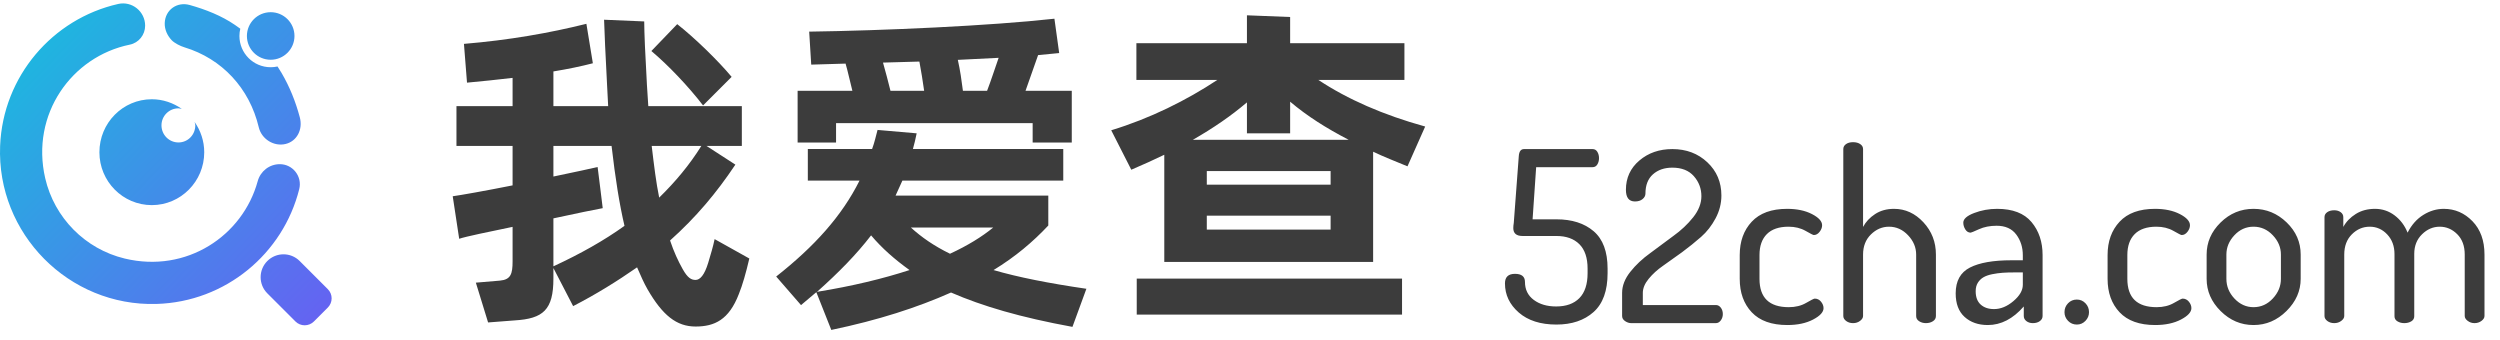
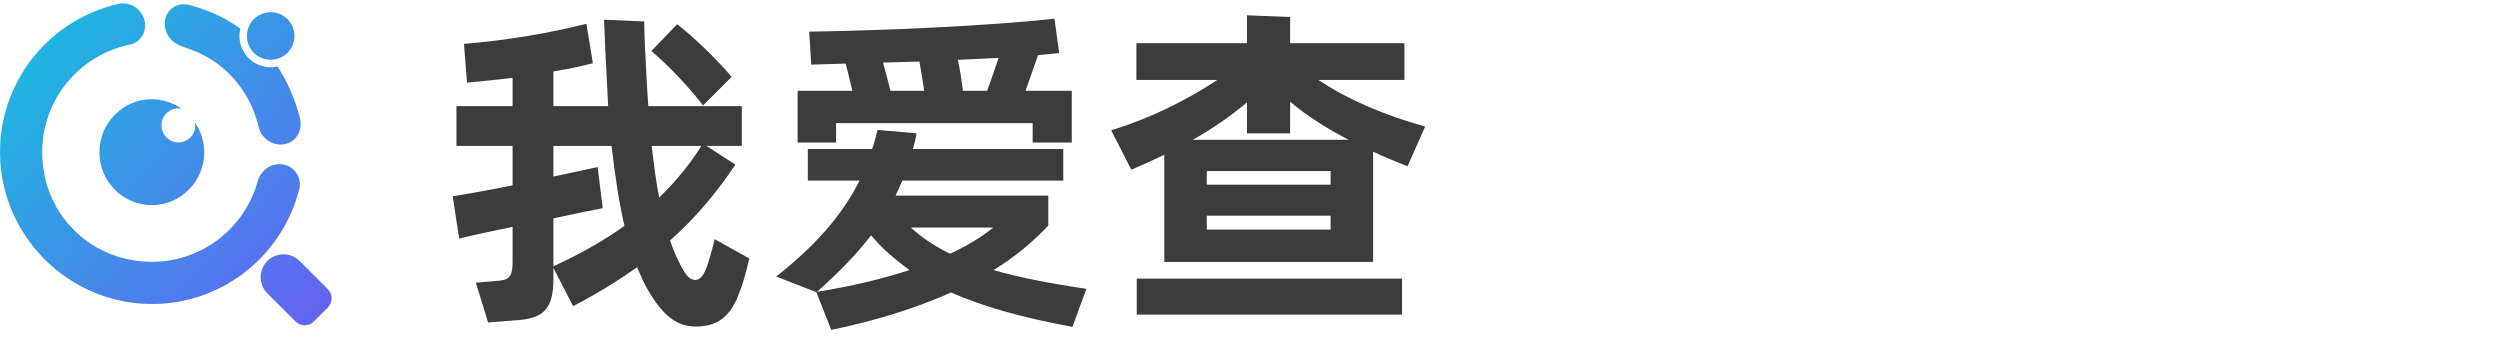
<svg xmlns="http://www.w3.org/2000/svg" width="147px" height="20px" viewBox="0 0 147 20" version="1.1">
  <title>编组</title>
  <desc>Created with Sketch.</desc>
  <defs>
    <linearGradient x1="0%" y1="2.899%" x2="100%" y2="97.101%" id="linearGradient-1">
      <stop stop-color="#15C1DD" offset="0%" />
      <stop stop-color="#6661F2" offset="100%" />
    </linearGradient>
  </defs>
  <g id="H5" stroke="none" stroke-width="1" fill="none" fill-rule="evenodd">
    <g id="首页备份" transform="translate(-20, -58)">
      <g id="TopBar" transform="translate(0, 44)">
        <g id="编组" transform="translate(20, 14)">
-           <path d="M40.9,19.2 C42.02,19.2 42.86,18.8 43.44,17.3 C43.66,16.76 43.86,16.06 44.06,15.2 L42.02,14.06 C41.92,14.54 41.8,14.92 41.64,15.46 C41.42,16.18 41.16,16.46 40.9,16.46 C40.66,16.46 40.44,16.36 40.14,15.82 C39.88,15.36 39.62,14.8 39.4,14.14 C40.9,12.8 42.12,11.36 43.24,9.68 L41.54,8.58 L43.62,8.58 L43.62,6.24 L38.12,6.24 L38.04,5 C37.94,3.24 37.88,1.88 37.88,1.26 L35.52,1.16 C35.54,1.78 35.6,3.26 35.7,5.08 L35.76,6.24 L32.54,6.24 L32.54,4.2 C33.4,4.06 34.16,3.9 34.86,3.72 L34.48,1.4 C32.32,1.94 29.92,2.36 27.28,2.58 L27.46,4.86 C28.36,4.78 29.26,4.68 30.14,4.58 L30.14,6.24 L26.84,6.24 L26.84,8.58 L30.14,8.58 L30.14,10.9 C28.54,11.22 27.06,11.48 26.62,11.54 L27,14.04 C27.42,13.9 28.7,13.64 30.14,13.34 L30.14,15.36 C30.14,16.1 30.04,16.44 29.4,16.5 L27.98,16.62 L28.7,18.96 L30.26,18.84 C31.94,18.74 32.54,18.22 32.54,16.38 L32.54,15.76 L33.7,18 C35.06,17.3 36.28,16.54 37.46,15.72 C37.68,16.22 37.86,16.64 38.08,17.02 C38.96,18.54 39.78,19.2 40.9,19.2 Z M41.34,6.2 L43.02,4.52 C42.22,3.56 40.84,2.22 39.82,1.42 L38.3,3 C39.28,3.82 40.48,5.08 41.34,6.2 Z M32.54,15.66 L32.54,12.84 C33.9,12.54 35.02,12.32 35.44,12.24 L35.3,11.1 L35.14,9.82 C34.8,9.9 33.8,10.12 32.54,10.38 L32.54,8.58 L35.96,8.58 C36.18,10.48 36.42,12 36.72,13.28 C35.52,14.14 34.14,14.92 32.54,15.66 Z M38.76,11.62 C38.58,10.74 38.46,9.76 38.32,8.58 L41.24,8.58 C40.54,9.7 39.72,10.68 38.76,11.62 Z M49.16,8.38 L49.16,7.24 L60.72,7.24 L60.72,8.38 L63.02,8.38 L63.02,5.34 L60.3,5.34 L61.04,3.24 L62.28,3.12 L62,1.1 C58.22,1.52 51.92,1.8 47.58,1.86 L47.7,3.8 L49.72,3.74 C49.86,4.22 49.98,4.8 50.12,5.34 L46.9,5.34 L46.9,8.38 L49.16,8.38 Z M58.04,5.34 L56.62,5.34 C56.54,4.72 56.46,4.14 56.32,3.52 L58.72,3.4 C58.5,4.02 58.28,4.72 58.04,5.34 Z M54.34,5.34 L52.36,5.34 C52.22,4.8 52.08,4.22 51.92,3.68 L54.06,3.62 C54.16,4.16 54.26,4.76 54.34,5.34 Z M48.88,19.4 C51.66,18.82 53.94,18.08 55.92,17.2 C57.76,18 60,18.66 63.06,19.22 L63.88,16.98 C61.68,16.66 59.86,16.3 58.42,15.88 C59.7,15.1 60.74,14.22 61.64,13.26 L61.64,11.5 L52.66,11.5 L53.06,10.62 L62.52,10.62 L62.52,8.76 L53.68,8.76 C53.76,8.46 53.84,8.16 53.9,7.84 L51.6,7.64 C51.5,8.02 51.42,8.38 51.28,8.76 L47.5,8.76 L47.5,10.62 L50.54,10.62 C49.5,12.7 47.9,14.48 45.64,16.26 L47.1,17.94 L48,17.18 L48.88,19.4 Z M55.86,14.92 C54.92,14.46 54.2,13.96 53.56,13.38 L58.4,13.38 C57.74,13.92 56.9,14.44 55.86,14.92 Z M48.04,17.16 C49.32,16.02 50.36,14.96 51.22,13.84 C51.88,14.62 52.62,15.26 53.48,15.88 C51.94,16.38 50.14,16.82 48.04,17.16 Z M80.74,15.4 L80.74,8.92 C81.36,9.22 82.04,9.48 82.76,9.78 L83.8,7.44 C81.34,6.76 79.24,5.84 77.52,4.7 L82.58,4.7 L82.58,2.54 L75.86,2.54 L75.86,1 L73.32,0.9 L73.32,2.54 L66.82,2.54 L66.82,4.7 L71.58,4.7 C69.76,5.9 67.64,6.96 65.34,7.66 L66.52,9.98 C67.22,9.68 67.84,9.4 68.46,9.1 L68.46,15.4 L80.74,15.4 Z M79.3,8.22 L70.14,8.22 C71.36,7.52 72.38,6.82 73.32,6.02 L73.32,7.84 L75.86,7.84 L75.86,5.98 C76.88,6.84 77.96,7.52 79.3,8.22 Z M78.24,10.86 L70.96,10.86 L70.96,10.06 L78.24,10.06 L78.24,10.86 Z M78.24,13.5 L70.96,13.5 L70.96,12.68 L78.24,12.68 L78.24,13.5 Z M82.44,18.5 L82.44,16.38 L66.84,16.38 L66.84,18.5 L82.44,18.5 Z" id="我爱查" fill="#3C3C3C" fill-rule="nonzero" />
+           <path d="M40.9,19.2 C42.02,19.2 42.86,18.8 43.44,17.3 C43.66,16.76 43.86,16.06 44.06,15.2 L42.02,14.06 C41.92,14.54 41.8,14.92 41.64,15.46 C41.42,16.18 41.16,16.46 40.9,16.46 C40.66,16.46 40.44,16.36 40.14,15.82 C39.88,15.36 39.62,14.8 39.4,14.14 C40.9,12.8 42.12,11.36 43.24,9.68 L41.54,8.58 L43.62,8.58 L43.62,6.24 L38.12,6.24 L38.04,5 C37.94,3.24 37.88,1.88 37.88,1.26 L35.52,1.16 C35.54,1.78 35.6,3.26 35.7,5.08 L35.76,6.24 L32.54,6.24 L32.54,4.2 C33.4,4.06 34.16,3.9 34.86,3.72 L34.48,1.4 C32.32,1.94 29.92,2.36 27.28,2.58 L27.46,4.86 C28.36,4.78 29.26,4.68 30.14,4.58 L30.14,6.24 L26.84,6.24 L26.84,8.58 L30.14,8.58 L30.14,10.9 C28.54,11.22 27.06,11.48 26.62,11.54 L27,14.04 C27.42,13.9 28.7,13.64 30.14,13.34 L30.14,15.36 C30.14,16.1 30.04,16.44 29.4,16.5 L27.98,16.62 L28.7,18.96 L30.26,18.84 C31.94,18.74 32.54,18.22 32.54,16.38 L32.54,15.76 L33.7,18 C35.06,17.3 36.28,16.54 37.46,15.72 C37.68,16.22 37.86,16.64 38.08,17.02 C38.96,18.54 39.78,19.2 40.9,19.2 Z M41.34,6.2 L43.02,4.52 C42.22,3.56 40.84,2.22 39.82,1.42 L38.3,3 C39.28,3.82 40.48,5.08 41.34,6.2 Z M32.54,15.66 L32.54,12.84 C33.9,12.54 35.02,12.32 35.44,12.24 L35.3,11.1 L35.14,9.82 C34.8,9.9 33.8,10.12 32.54,10.38 L32.54,8.58 L35.96,8.58 C36.18,10.48 36.42,12 36.72,13.28 C35.52,14.14 34.14,14.92 32.54,15.66 Z M38.76,11.62 C38.58,10.74 38.46,9.76 38.32,8.58 L41.24,8.58 C40.54,9.7 39.72,10.68 38.76,11.62 Z M49.16,8.38 L49.16,7.24 L60.72,7.24 L60.72,8.38 L63.02,8.38 L63.02,5.34 L60.3,5.34 L61.04,3.24 L62.28,3.12 L62,1.1 C58.22,1.52 51.92,1.8 47.58,1.86 L47.7,3.8 L49.72,3.74 C49.86,4.22 49.98,4.8 50.12,5.34 L46.9,5.34 L46.9,8.38 L49.16,8.38 Z M58.04,5.34 L56.62,5.34 C56.54,4.72 56.46,4.14 56.32,3.52 L58.72,3.4 C58.5,4.02 58.28,4.72 58.04,5.34 Z M54.34,5.34 L52.36,5.34 C52.22,4.8 52.08,4.22 51.92,3.68 L54.06,3.62 C54.16,4.16 54.26,4.76 54.34,5.34 Z M48.88,19.4 C51.66,18.82 53.94,18.08 55.92,17.2 C57.76,18 60,18.66 63.06,19.22 L63.88,16.98 C61.68,16.66 59.86,16.3 58.42,15.88 C59.7,15.1 60.74,14.22 61.64,13.26 L61.64,11.5 L52.66,11.5 L53.06,10.62 L62.52,10.62 L62.52,8.76 L53.68,8.76 C53.76,8.46 53.84,8.16 53.9,7.84 L51.6,7.64 C51.5,8.02 51.42,8.38 51.28,8.76 L47.5,8.76 L47.5,10.62 L50.54,10.62 C49.5,12.7 47.9,14.48 45.64,16.26 L48,17.18 L48.88,19.4 Z M55.86,14.92 C54.92,14.46 54.2,13.96 53.56,13.38 L58.4,13.38 C57.74,13.92 56.9,14.44 55.86,14.92 Z M48.04,17.16 C49.32,16.02 50.36,14.96 51.22,13.84 C51.88,14.62 52.62,15.26 53.48,15.88 C51.94,16.38 50.14,16.82 48.04,17.16 Z M80.74,15.4 L80.74,8.92 C81.36,9.22 82.04,9.48 82.76,9.78 L83.8,7.44 C81.34,6.76 79.24,5.84 77.52,4.7 L82.58,4.7 L82.58,2.54 L75.86,2.54 L75.86,1 L73.32,0.9 L73.32,2.54 L66.82,2.54 L66.82,4.7 L71.58,4.7 C69.76,5.9 67.64,6.96 65.34,7.66 L66.52,9.98 C67.22,9.68 67.84,9.4 68.46,9.1 L68.46,15.4 L80.74,15.4 Z M79.3,8.22 L70.14,8.22 C71.36,7.52 72.38,6.82 73.32,6.02 L73.32,7.84 L75.86,7.84 L75.86,5.98 C76.88,6.84 77.96,7.52 79.3,8.22 Z M78.24,10.86 L70.96,10.86 L70.96,10.06 L78.24,10.06 L78.24,10.86 Z M78.24,13.5 L70.96,13.5 L70.96,12.68 L78.24,12.68 L78.24,13.5 Z M82.44,18.5 L82.44,16.38 L66.84,16.38 L66.84,18.5 L82.44,18.5 Z" id="我爱查" fill="#3C3C3C" fill-rule="nonzero" />
          <g id="编组-2">
-             <rect id="矩形" fill="#D8D8D8" opacity="0" x="0" y="0" width="19.5" height="19.5" />
            <path d="M11.484,7.369 C11.484,7.928 11.045,8.376 10.494,8.376 C9.943,8.376 9.495,7.928 9.495,7.369 C9.495,6.818 9.943,6.37 10.494,6.37 C10.563,6.37 10.623,6.396 10.692,6.405 C10.193,6.052 9.581,5.836 8.927,5.836 C7.222,5.836 5.845,7.231 5.845,8.953 C5.845,10.666 7.222,12.061 8.927,12.061 C10.632,12.061 12.009,10.666 12.009,8.953 C12.009,8.29 11.794,7.67 11.441,7.171 C11.458,7.24 11.484,7.3 11.484,7.369 M14.518,2.115 C14.518,1.343 15.144,0.717 15.916,0.717 C16.688,0.717 17.315,1.343 17.315,2.115 C17.315,2.887 16.688,3.513 15.916,3.513 C15.144,3.513 14.518,2.887 14.518,2.115 M7.336,15.203 C5.012,14.646 3.195,12.808 2.658,10.479 C1.79,6.712 4.221,3.322 7.633,2.625 C8.16,2.517 8.534,2.047 8.534,1.509 C8.534,0.676 7.763,0.049 6.95,0.233 C3.086,1.109 0.173,4.488 0.007,8.576 C-0.201,13.733 4.044,18.025 9.202,17.872 C13.265,17.751 16.644,14.917 17.595,11.12 C17.781,10.375 17.219,9.653 16.451,9.653 L16.451,9.653 C15.841,9.653 15.314,10.066 15.153,10.654 C14.273,13.865 10.974,16.076 7.336,15.203 M16.56,4.296 C16.483,4.163 16.402,4.035 16.318,3.909 C16.188,3.938 16.054,3.953 15.916,3.953 C14.901,3.953 14.078,3.131 14.078,2.115 C14.078,1.968 14.096,1.825 14.129,1.688 C14.025,1.612 13.92,1.537 13.814,1.465 C13.815,1.472 13.816,1.479 13.817,1.485 L13.818,1.487 C13.82,1.502 13.822,1.513 13.823,1.52 C13.825,1.532 13.825,1.536 13.823,1.52 C13.821,1.511 13.819,1.498 13.818,1.487 C13.817,1.486 13.817,1.485 13.817,1.485 C13.815,1.474 13.814,1.465 13.814,1.465 C13.024,0.924 12.096,0.558 11.154,0.294 C10.417,0.087 9.716,0.571 9.686,1.353 C9.672,1.743 9.847,2.105 10.1,2.369 C10.261,2.536 10.609,2.712 10.841,2.781 C13.052,3.449 14.671,5.188 15.215,7.483 C15.382,8.184 16.109,8.632 16.795,8.465 C17.449,8.307 17.824,7.625 17.627,6.891 C17.38,5.973 17.037,5.112 16.56,4.296 M19.276,18.083 L18.457,18.903 C18.157,19.202 17.672,19.202 17.373,18.903 L15.719,17.249 C15.194,16.724 15.194,15.873 15.719,15.348 C16.244,14.822 17.096,14.822 17.621,15.348 L19.276,17.003 C19.575,17.301 19.575,17.785 19.276,18.083" id="Fill-6" fill="url(#linearGradient-1)" />
          </g>
-           <path d="M91.516,19.084 C92.421,19.084 93.149,18.839 93.7,18.349 C94.251,17.859 94.526,17.096 94.526,16.06 L94.526,16.06 L94.526,15.794 C94.526,14.795 94.253,14.063 93.707,13.596 C93.161,13.129 92.431,12.896 91.516,12.896 L91.516,12.896 L90.116,12.896 L90.326,9.83 L93.644,9.83 C93.765,9.83 93.859,9.776 93.924,9.669 C93.989,9.562 94.022,9.438 94.022,9.298 C94.022,9.158 93.989,9.034 93.924,8.927 C93.859,8.82 93.765,8.766 93.644,8.766 L93.644,8.766 L89.612,8.766 C89.425,8.766 89.323,8.906 89.304,9.186 L89.304,9.186 L89.01,13.106 C88.991,13.218 88.982,13.321 88.982,13.414 C88.982,13.722 89.164,13.876 89.528,13.876 L89.528,13.876 L91.516,13.876 C92.095,13.876 92.545,14.037 92.867,14.359 C93.189,14.681 93.35,15.159 93.35,15.794 L93.35,15.794 L93.35,16.06 C93.35,16.713 93.189,17.203 92.867,17.53 C92.545,17.857 92.09,18.02 91.502,18.02 C90.97,18.02 90.531,17.892 90.186,17.635 C89.841,17.378 89.668,17.026 89.668,16.578 C89.668,16.261 89.472,16.102 89.08,16.102 C88.688,16.102 88.492,16.289 88.492,16.662 C88.492,17.334 88.763,17.906 89.304,18.377 C89.845,18.848 90.583,19.084 91.516,19.084 Z M100.896,19 C101.008,19 101.104,18.946 101.183,18.839 C101.262,18.732 101.302,18.608 101.302,18.468 C101.302,18.319 101.262,18.193 101.183,18.09 C101.104,17.987 101.008,17.936 100.896,17.936 L100.896,17.936 L96.598,17.936 L96.598,17.222 C96.598,16.951 96.712,16.676 96.941,16.396 C97.17,16.116 97.452,15.859 97.788,15.626 L97.788,15.626 L98.908,14.828 C99.309,14.529 99.68,14.231 100.021,13.932 C100.362,13.633 100.646,13.269 100.875,12.84 C101.104,12.411 101.218,11.963 101.218,11.496 C101.218,10.712 100.943,10.061 100.392,9.543 C99.841,9.025 99.155,8.766 98.334,8.766 C97.569,8.766 96.922,8.99 96.395,9.438 C95.868,9.886 95.604,10.46 95.604,11.16 C95.604,11.617 95.781,11.846 96.136,11.846 C96.323,11.846 96.472,11.799 96.584,11.706 C96.696,11.613 96.752,11.505 96.752,11.384 C96.752,10.889 96.899,10.511 97.193,10.25 C97.487,9.989 97.867,9.858 98.334,9.858 C98.885,9.858 99.307,10.026 99.601,10.362 C99.895,10.698 100.042,11.09 100.042,11.538 C100.042,11.958 99.881,12.371 99.559,12.777 C99.237,13.183 98.847,13.549 98.39,13.876 L98.39,13.876 L97.032,14.884 C96.575,15.211 96.185,15.577 95.863,15.983 C95.541,16.389 95.38,16.802 95.38,17.222 L95.38,17.222 L95.38,18.58 C95.38,18.701 95.438,18.802 95.555,18.881 C95.672,18.96 95.791,19 95.912,19 L95.912,19 L100.896,19 Z M105.096,19.112 C105.693,19.112 106.197,19.005 106.608,18.79 C107.019,18.575 107.224,18.351 107.224,18.118 C107.224,17.987 107.175,17.861 107.077,17.74 C106.979,17.619 106.855,17.558 106.706,17.558 C106.659,17.558 106.491,17.642 106.202,17.81 C105.913,17.978 105.572,18.062 105.18,18.062 C104.032,18.062 103.458,17.507 103.458,16.396 L103.458,16.396 L103.458,14.996 C103.458,14.464 103.603,14.053 103.892,13.764 C104.181,13.475 104.606,13.33 105.166,13.33 C105.549,13.33 105.882,13.412 106.167,13.575 C106.452,13.738 106.613,13.82 106.65,13.82 C106.781,13.82 106.895,13.757 106.993,13.631 C107.091,13.505 107.14,13.377 107.14,13.246 C107.14,13.013 106.942,12.793 106.545,12.588 C106.148,12.383 105.661,12.28 105.082,12.28 C104.167,12.28 103.474,12.532 103.003,13.036 C102.532,13.54 102.296,14.193 102.296,14.996 L102.296,14.996 L102.296,16.396 C102.296,17.208 102.532,17.864 103.003,18.363 C103.474,18.862 104.172,19.112 105.096,19.112 Z M113.244,19 C113.403,19 113.54,18.963 113.657,18.888 C113.774,18.813 113.832,18.711 113.832,18.58 L113.832,18.58 L113.832,14.968 C113.832,14.231 113.587,13.598 113.097,13.071 C112.607,12.544 112.031,12.28 111.368,12.28 C110.939,12.28 110.568,12.383 110.255,12.588 C109.942,12.793 109.707,13.045 109.548,13.344 L109.548,13.344 L109.548,8.766 C109.548,8.645 109.492,8.547 109.38,8.472 C109.268,8.397 109.128,8.36 108.96,8.36 C108.792,8.36 108.654,8.397 108.547,8.472 C108.44,8.547 108.386,8.645 108.386,8.766 L108.386,8.766 L108.386,18.58 C108.386,18.692 108.442,18.79 108.554,18.874 C108.666,18.958 108.801,19 108.96,19 C109.119,19 109.256,18.956 109.373,18.867 C109.49,18.778 109.548,18.683 109.548,18.58 L109.548,18.58 L109.548,14.968 C109.548,14.483 109.702,14.088 110.01,13.785 C110.318,13.482 110.673,13.33 111.074,13.33 C111.503,13.33 111.877,13.498 112.194,13.834 C112.511,14.17 112.67,14.548 112.67,14.968 L112.67,14.968 L112.67,18.58 C112.67,18.711 112.728,18.813 112.845,18.888 C112.962,18.963 113.095,19 113.244,19 Z M116.884,19.112 C117.659,19.112 118.363,18.748 118.998,18.02 L118.998,18.02 L118.998,18.58 C118.998,18.701 119.049,18.802 119.152,18.881 C119.255,18.96 119.381,19 119.53,19 C119.698,19 119.836,18.96 119.943,18.881 C120.05,18.802 120.104,18.701 120.104,18.58 L120.104,18.58 L120.104,14.996 C120.104,14.221 119.887,13.575 119.453,13.057 C119.019,12.539 118.345,12.28 117.43,12.28 C116.954,12.28 116.504,12.362 116.079,12.525 C115.654,12.688 115.442,12.877 115.442,13.092 C115.442,13.232 115.482,13.365 115.561,13.491 C115.64,13.617 115.745,13.68 115.876,13.68 C115.904,13.68 116.067,13.612 116.366,13.477 C116.665,13.342 117.01,13.274 117.402,13.274 C117.915,13.274 118.3,13.447 118.557,13.792 C118.814,14.137 118.942,14.543 118.942,15.01 L118.942,15.01 L118.942,15.304 L118.27,15.304 C117.206,15.304 116.394,15.446 115.834,15.731 C115.274,16.016 114.994,16.522 114.994,17.25 C114.994,17.857 115.169,18.319 115.519,18.636 C115.869,18.953 116.324,19.112 116.884,19.112 Z M117.248,18.174 C116.921,18.174 116.66,18.085 116.464,17.908 C116.268,17.731 116.17,17.469 116.17,17.124 C116.17,16.928 116.212,16.762 116.296,16.627 C116.38,16.492 116.49,16.384 116.625,16.305 C116.76,16.226 116.933,16.165 117.143,16.123 C117.353,16.081 117.556,16.053 117.752,16.039 C117.948,16.025 118.181,16.018 118.452,16.018 L118.452,16.018 L118.942,16.018 L118.942,16.746 C118.942,17.073 118.758,17.392 118.389,17.705 C118.02,18.018 117.64,18.174 117.248,18.174 Z M122.12,19.084 C122.316,19.084 122.484,19.012 122.624,18.867 C122.764,18.722 122.834,18.552 122.834,18.356 C122.834,18.151 122.764,17.976 122.624,17.831 C122.484,17.686 122.316,17.614 122.12,17.614 C121.915,17.614 121.742,17.686 121.602,17.831 C121.462,17.976 121.392,18.151 121.392,18.356 C121.392,18.552 121.462,18.722 121.602,18.867 C121.742,19.012 121.915,19.084 122.12,19.084 Z M126.726,19.112 C127.323,19.112 127.827,19.005 128.238,18.79 C128.649,18.575 128.854,18.351 128.854,18.118 C128.854,17.987 128.805,17.861 128.707,17.74 C128.609,17.619 128.485,17.558 128.336,17.558 C128.289,17.558 128.121,17.642 127.832,17.81 C127.543,17.978 127.202,18.062 126.81,18.062 C125.662,18.062 125.088,17.507 125.088,16.396 L125.088,16.396 L125.088,14.996 C125.088,14.464 125.233,14.053 125.522,13.764 C125.811,13.475 126.236,13.33 126.796,13.33 C127.179,13.33 127.512,13.412 127.797,13.575 C128.082,13.738 128.243,13.82 128.28,13.82 C128.411,13.82 128.525,13.757 128.623,13.631 C128.721,13.505 128.77,13.377 128.77,13.246 C128.77,13.013 128.572,12.793 128.175,12.588 C127.778,12.383 127.291,12.28 126.712,12.28 C125.797,12.28 125.104,12.532 124.633,13.036 C124.162,13.54 123.926,14.193 123.926,14.996 L123.926,14.996 L123.926,16.396 C123.926,17.208 124.162,17.864 124.633,18.363 C125.104,18.862 125.802,19.112 126.726,19.112 Z M132.508,19.112 C133.245,19.112 133.892,18.837 134.447,18.286 C135.002,17.735 135.28,17.105 135.28,16.396 L135.28,16.396 L135.28,14.968 C135.28,14.24 135.005,13.61 134.454,13.078 C133.903,12.546 133.255,12.28 132.508,12.28 C131.761,12.28 131.115,12.548 130.569,13.085 C130.023,13.622 129.75,14.249 129.75,14.968 L129.75,14.968 L129.75,16.396 C129.75,17.115 130.025,17.747 130.576,18.293 C131.127,18.839 131.771,19.112 132.508,19.112 Z M132.508,18.062 C132.079,18.062 131.705,17.894 131.388,17.558 C131.071,17.222 130.912,16.835 130.912,16.396 L130.912,16.396 L130.912,14.968 C130.912,14.548 131.068,14.17 131.381,13.834 C131.694,13.498 132.069,13.33 132.508,13.33 C132.947,13.33 133.325,13.498 133.642,13.834 C133.959,14.17 134.118,14.548 134.118,14.968 L134.118,14.968 L134.118,16.396 C134.118,16.825 133.959,17.21 133.642,17.551 C133.325,17.892 132.947,18.062 132.508,18.062 Z M145.5,19 C145.659,19 145.796,18.956 145.913,18.867 C146.03,18.778 146.088,18.683 146.088,18.58 L146.088,18.58 L146.088,14.968 C146.088,14.147 145.852,13.493 145.381,13.008 C144.91,12.523 144.347,12.28 143.694,12.28 C143.274,12.28 142.873,12.399 142.49,12.637 C142.107,12.875 141.799,13.223 141.566,13.68 C141.398,13.26 141.144,12.922 140.803,12.665 C140.462,12.408 140.077,12.28 139.648,12.28 C139.219,12.28 138.843,12.38 138.521,12.581 C138.199,12.782 137.954,13.036 137.786,13.344 L137.786,13.344 L137.786,12.77 C137.786,12.649 137.735,12.551 137.632,12.476 C137.529,12.401 137.403,12.364 137.254,12.364 C137.086,12.364 136.948,12.401 136.841,12.476 C136.734,12.551 136.68,12.649 136.68,12.77 L136.68,12.77 L136.68,18.58 C136.68,18.692 136.736,18.79 136.848,18.874 C136.96,18.958 137.095,19 137.254,19 C137.413,19 137.55,18.956 137.667,18.867 C137.784,18.778 137.842,18.683 137.842,18.58 L137.842,18.58 L137.842,14.968 C137.842,14.473 137.991,14.077 138.29,13.778 C138.589,13.479 138.939,13.33 139.34,13.33 C139.741,13.33 140.084,13.482 140.369,13.785 C140.654,14.088 140.796,14.473 140.796,14.94 L140.796,14.94 L140.796,18.594 C140.796,18.725 140.854,18.825 140.971,18.895 C141.088,18.965 141.221,19 141.37,19 C141.529,19 141.666,18.965 141.783,18.895 C141.9,18.825 141.958,18.725 141.958,18.594 L141.958,18.594 L141.958,14.926 C141.958,14.459 142.11,14.077 142.413,13.778 C142.716,13.479 143.064,13.33 143.456,13.33 C143.848,13.33 144.191,13.477 144.485,13.771 C144.779,14.065 144.926,14.464 144.926,14.968 L144.926,14.968 L144.926,18.58 C144.926,18.683 144.984,18.778 145.101,18.867 C145.218,18.956 145.351,19 145.5,19 Z" id="52cha.com" fill="#3C3C3C" fill-rule="nonzero" />
        </g>
      </g>
    </g>
  </g>
</svg>